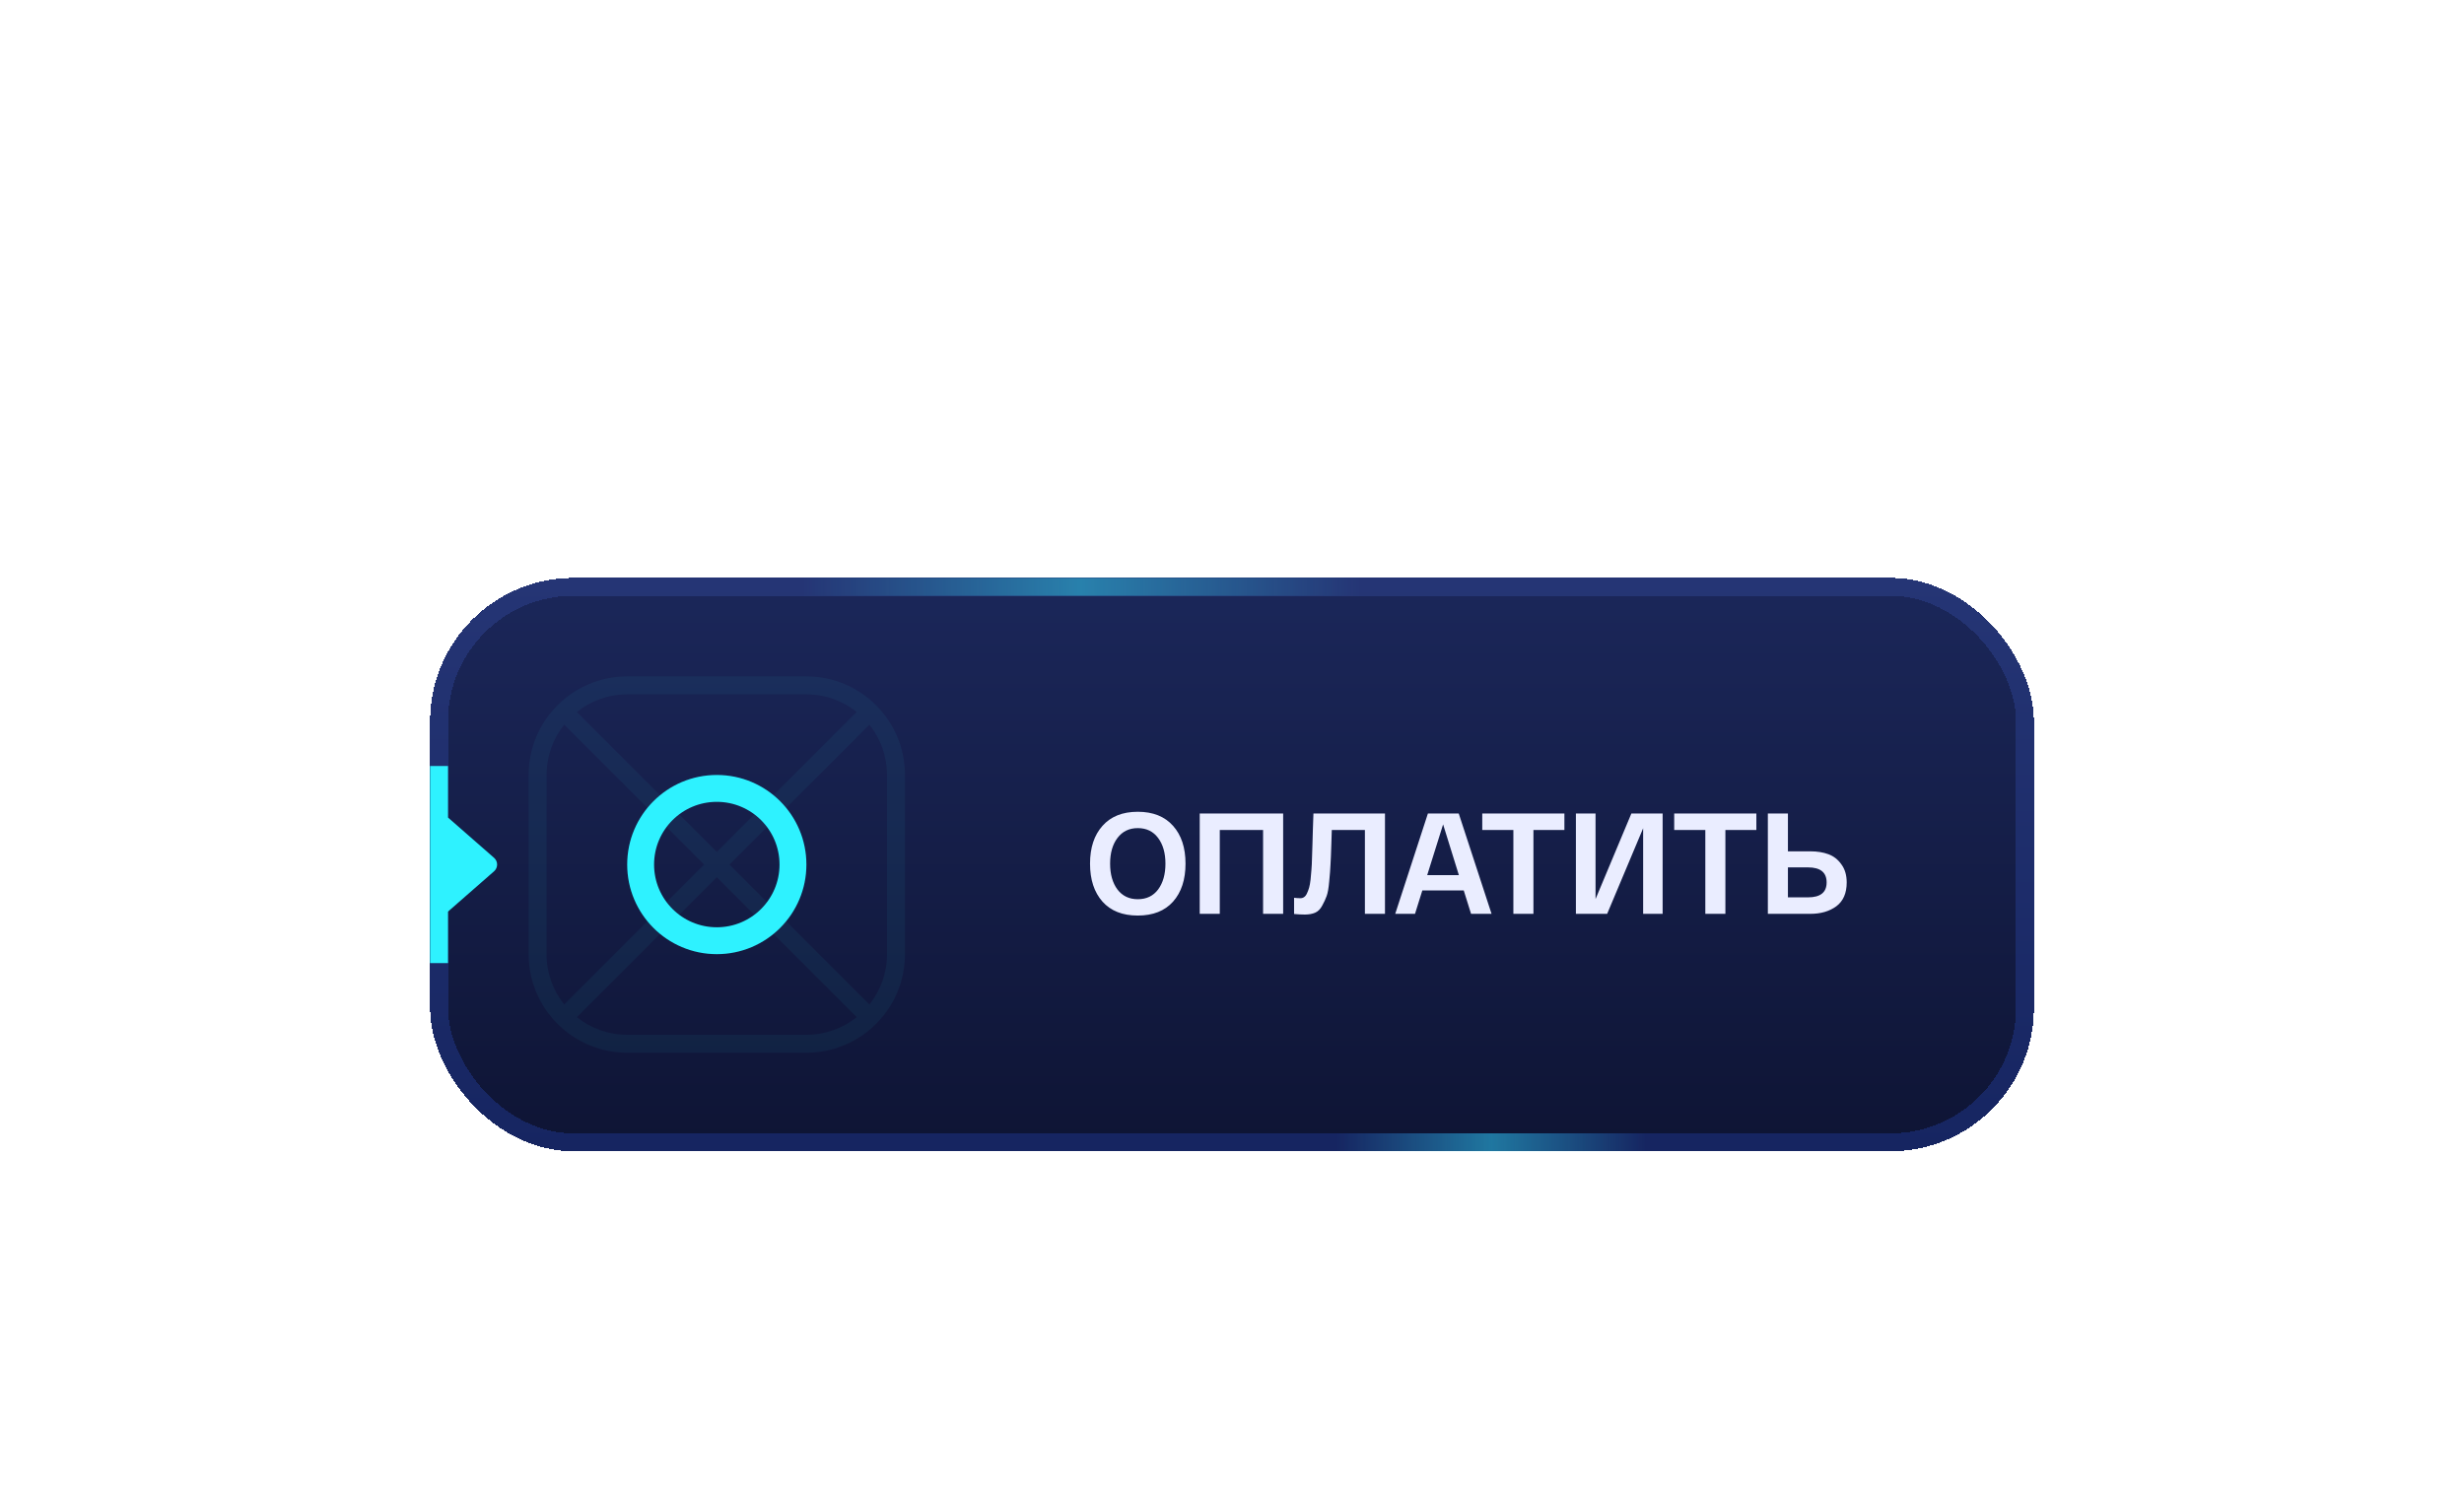
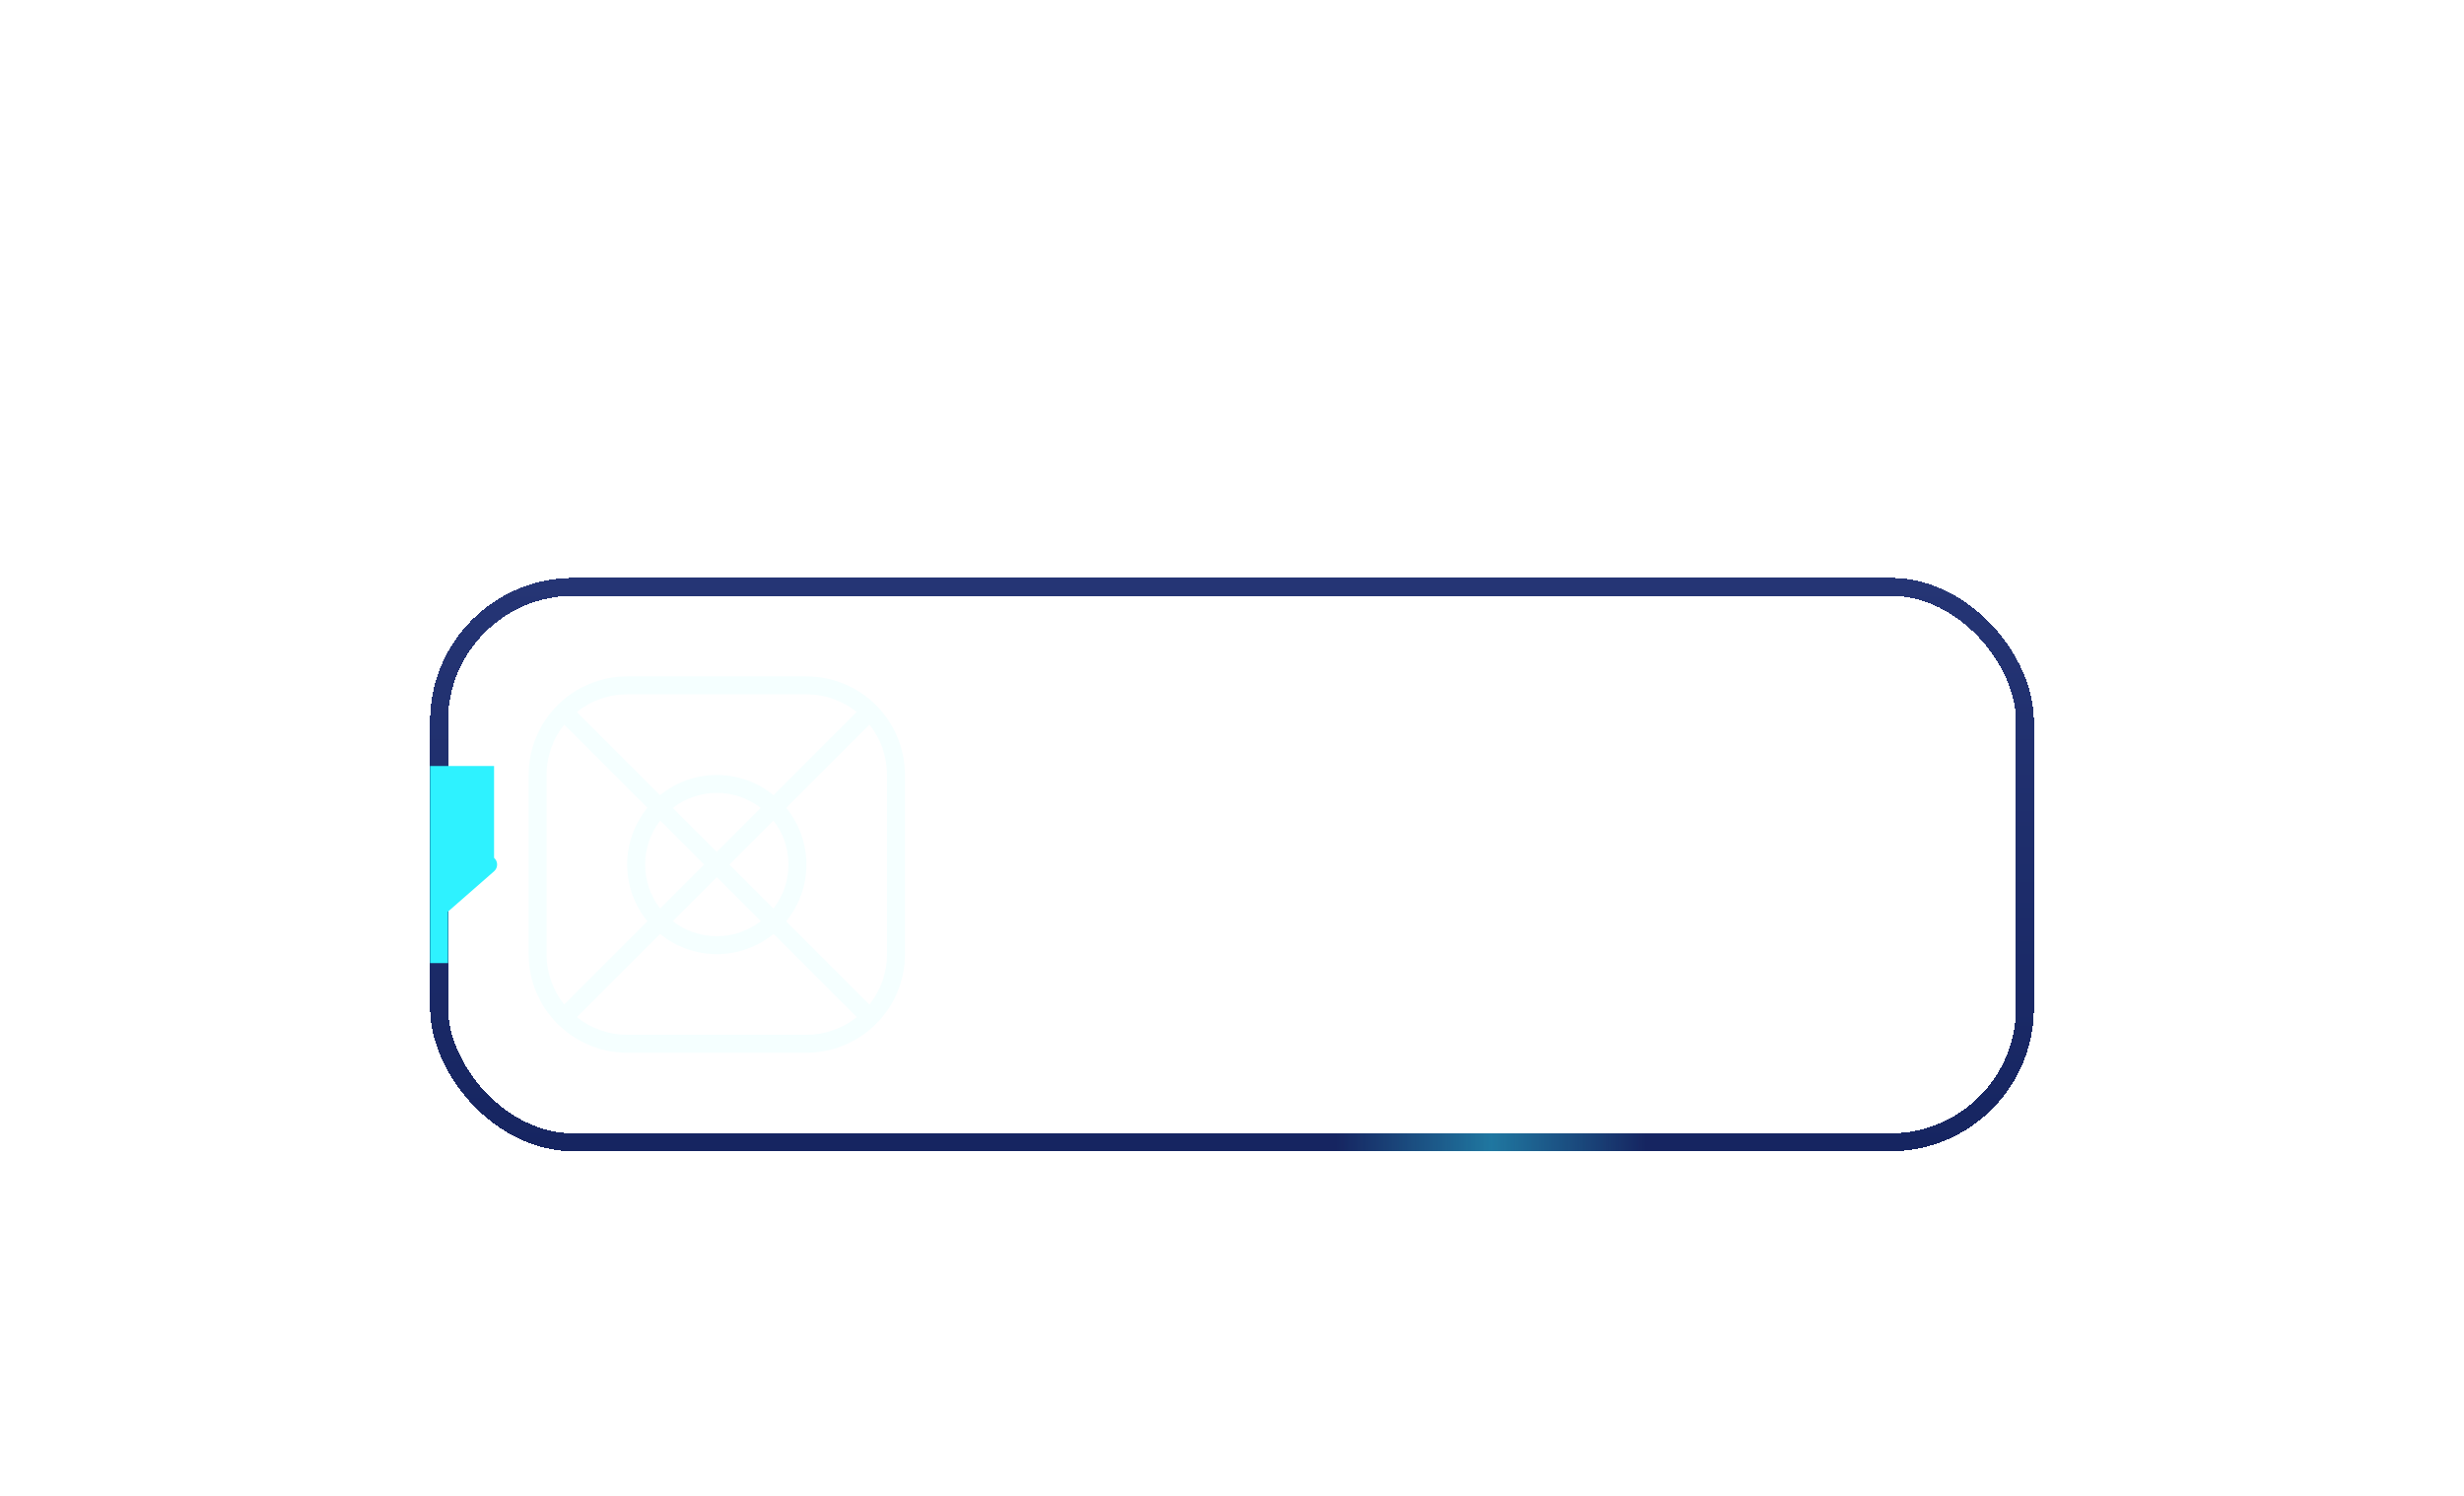
<svg xmlns="http://www.w3.org/2000/svg" width="275" height="167" viewBox="0 0 275 167" fill="none">
  <g filter="url(#filter0_dd_1174_4470)">
-     <rect x="48" y="62.5" width="179" height="64" rx="16" fill="url(#paint0_linear_1174_4470)" shape-rendering="crispEdges" />
    <rect x="49" y="63.5" width="177" height="62" rx="15" stroke="url(#paint1_linear_1174_4470)" stroke-width="2" shape-rendering="crispEdges" />
    <path opacity="0.05" fill-rule="evenodd" clip-rule="evenodd" d="M90 75.5H70C67.875 75.5 65.922 76.237 64.382 77.468L73.671 86.757C75.395 85.346 77.599 84.5 80 84.5C82.401 84.5 84.605 85.346 86.329 86.757L95.618 77.468C94.078 76.237 92.125 75.5 90 75.5ZM84.906 88.18C83.551 87.127 81.849 86.5 80 86.5C78.151 86.5 76.449 87.127 75.094 88.18L80 93.086L84.906 88.18ZM72.257 88.171L62.968 78.882C61.736 80.422 61 82.375 61 84.5V104.5C61 106.625 61.736 108.578 62.968 110.118L72.257 100.829C70.846 99.105 70 96.901 70 94.5C70 92.099 70.846 89.895 72.257 88.171ZM73.68 99.406C72.627 98.051 72 96.349 72 94.5C72 92.651 72.627 90.949 73.68 89.594L78.586 94.5L73.68 99.406ZM73.671 102.243L64.382 111.532C65.922 112.764 67.875 113.5 70 113.5H90C92.125 113.5 94.078 112.764 95.618 111.532L86.329 102.243C84.605 103.654 82.401 104.5 80 104.5C77.599 104.5 75.395 103.654 73.671 102.243ZM84.906 100.82C83.551 101.873 81.849 102.5 80 102.5C78.151 102.5 76.449 101.873 75.094 100.82L80 95.914L84.906 100.82ZM86.32 99.406L81.414 94.5L86.32 89.594C87.373 90.949 88 92.651 88 94.5C88 96.349 87.373 98.051 86.32 99.406ZM87.743 100.829C89.154 99.105 90 96.901 90 94.5C90 92.099 89.154 89.895 87.743 88.171L97.032 78.882C98.263 80.422 99 82.375 99 84.5V104.5C99 106.625 98.263 108.578 97.032 110.118L87.743 100.829ZM70 73.5C63.925 73.5 59 78.425 59 84.5V104.5C59 110.575 63.925 115.5 70 115.5H90C96.075 115.5 101 110.575 101 104.5V84.5C101 78.425 96.075 73.5 90 73.5H70Z" fill="#2EF2FF" />
-     <circle cx="80" cy="94.5" r="8.5" stroke="#2EF2FF" stroke-width="3" />
-     <path d="M123.048 98.64C122.12 97.595 121.656 96.181 121.656 94.4C121.656 92.619 122.12 91.211 123.048 90.176C123.976 89.131 125.288 88.608 126.984 88.608C128.68 88.608 129.992 89.131 130.92 90.176C131.848 91.211 132.312 92.619 132.312 94.4C132.312 96.181 131.848 97.595 130.92 98.64C129.992 99.675 128.68 100.192 126.984 100.192C125.288 100.192 123.976 99.675 123.048 98.64ZM124.712 91.536C124.168 92.261 123.896 93.216 123.896 94.4C123.896 95.584 124.168 96.544 124.712 97.28C125.267 98.005 126.024 98.368 126.984 98.368C127.955 98.368 128.712 98.005 129.256 97.28C129.8 96.544 130.072 95.584 130.072 94.4C130.072 93.216 129.8 92.261 129.256 91.536C128.712 90.8 127.955 90.432 126.984 90.432C126.024 90.432 125.267 90.8 124.712 91.536ZM143.209 88.8V100H140.969V90.64H136.137V100H133.897V88.8H143.209ZM146.589 88.8H154.573V100H152.333V90.64H148.637C148.626 90.992 148.61 91.509 148.589 92.192C148.557 93.237 148.525 94.011 148.493 94.512C148.472 95.003 148.424 95.627 148.349 96.384C148.285 97.131 148.189 97.675 148.061 98.016C147.944 98.347 147.778 98.704 147.565 99.088C147.362 99.472 147.101 99.733 146.781 99.872C146.461 100.011 146.077 100.08 145.629 100.08C145.245 100.08 144.845 100.059 144.429 100.016V98.208C144.696 98.24 144.93 98.256 145.133 98.256C145.293 98.256 145.432 98.213 145.549 98.128C145.677 98.043 145.784 97.904 145.869 97.712C145.965 97.509 146.045 97.296 146.109 97.072C146.173 96.848 146.226 96.549 146.269 96.176C146.312 95.803 146.344 95.44 146.365 95.088C146.397 94.736 146.418 94.293 146.429 93.76C146.45 93.227 146.466 92.736 146.477 92.288C146.488 91.84 146.504 91.28 146.525 90.608C146.546 89.936 146.568 89.333 146.589 88.8ZM164.181 100L163.365 97.392H158.741L157.925 100H155.717L159.365 88.8H162.805L166.469 100H164.181ZM161.061 90.016L159.285 95.68H162.821L161.061 90.016ZM165.431 90.64V88.8H174.599V90.64H171.143V100H168.903V90.64H165.431ZM182.074 88.8H185.562V100H183.386V90.448L179.37 100H175.882V88.8H178.074V98.352L182.074 88.8ZM186.854 90.64V88.8H196.022V90.64H192.566V100H190.326V90.64H186.854ZM202.057 93.024C202.814 93.024 203.481 93.131 204.057 93.344C204.644 93.557 205.129 93.936 205.513 94.48C205.908 95.013 206.105 95.685 206.105 96.496C206.105 97.691 205.721 98.576 204.953 99.152C204.185 99.717 203.22 100 202.057 100H197.305V88.8H199.545V93.024H202.057ZM201.785 98.16C203.172 98.16 203.865 97.605 203.865 96.496C203.865 95.376 203.172 94.816 201.785 94.816H199.545V98.16H201.785Z" fill="#EAEDFF" />
    <rect opacity="0.4" x="134.287" y="124.5" width="60.585" height="2" fill="url(#paint2_linear_1174_4470)" />
-     <path fill-rule="evenodd" clip-rule="evenodd" d="M50 83.5H48V87.5V101.5V105.5H50V99.75L55.14 95.253C55.595 94.854 55.595 94.146 55.14 93.747L50 89.25V83.5Z" fill="#2EF2FF" />
-     <rect opacity="0.4" x="62.688" y="62.5" width="109.236" height="2" fill="url(#paint3_linear_1174_4470)" />
+     <path fill-rule="evenodd" clip-rule="evenodd" d="M50 83.5H48V87.5V101.5V105.5H50V99.75L55.14 95.253C55.595 94.854 55.595 94.146 55.14 93.747V83.5Z" fill="#2EF2FF" />
  </g>
  <defs>
    <filter id="filter0_dd_1174_4470" x="0" y="0.5" width="275" height="166" filterUnits="userSpaceOnUse" color-interpolation-filters="sRGB">
      <feFlood flood-opacity="0" result="BackgroundImageFix" />
      <feColorMatrix in="SourceAlpha" type="matrix" values="0 0 0 0 0 0 0 0 0 0 0 0 0 0 0 0 0 0 127 0" result="hardAlpha" />
      <feOffset dy="-14" />
      <feGaussianBlur stdDeviation="24" />
      <feComposite in2="hardAlpha" operator="out" />
      <feColorMatrix type="matrix" values="0 0 0 0 0.157 0 0 0 0 0.2 0 0 0 0 0.435 0 0 0 0.25 0" />
      <feBlend mode="normal" in2="BackgroundImageFix" result="effect1_dropShadow_1174_4470" />
      <feColorMatrix in="SourceAlpha" type="matrix" values="0 0 0 0 0 0 0 0 0 0 0 0 0 0 0 0 0 0 127 0" result="hardAlpha" />
      <feOffset dy="16" />
      <feGaussianBlur stdDeviation="12" />
      <feComposite in2="hardAlpha" operator="out" />
      <feColorMatrix type="matrix" values="0 0 0 0 0 0 0 0 0 0 0 0 0 0 0 0 0 0 0.25 0" />
      <feBlend mode="normal" in2="effect1_dropShadow_1174_4470" result="effect2_dropShadow_1174_4470" />
      <feBlend mode="normal" in="SourceGraphic" in2="effect2_dropShadow_1174_4470" result="shape" />
    </filter>
    <linearGradient id="paint0_linear_1174_4470" x1="137.5" y1="62.5" x2="137.5" y2="126.5" gradientUnits="userSpaceOnUse">
      <stop stop-color="#1B275A" />
      <stop offset="1" stop-color="#0E1434" />
    </linearGradient>
    <linearGradient id="paint1_linear_1174_4470" x1="139.374" y1="62.5" x2="139.374" y2="126.5" gradientUnits="userSpaceOnUse">
      <stop stop-color="#253575" />
      <stop offset="1" stop-color="#162561" />
    </linearGradient>
    <linearGradient id="paint2_linear_1174_4470" x1="134.287" y1="125.5" x2="194.872" y2="125.5" gradientUnits="userSpaceOnUse">
      <stop offset="0.246" stop-color="#2EF2FF" stop-opacity="0" />
      <stop offset="0.531" stop-color="#2EF2FF" />
      <stop offset="0.816" stop-color="#2EF2FF" stop-opacity="0" />
    </linearGradient>
    <linearGradient id="paint3_linear_1174_4470" x1="62.688" y1="63.5" x2="171.923" y2="63.5" gradientUnits="userSpaceOnUse">
      <stop offset="0.246" stop-color="#2EF2FF" stop-opacity="0" />
      <stop offset="0.531" stop-color="#2EF2FF" />
      <stop offset="0.816" stop-color="#2EF2FF" stop-opacity="0" />
    </linearGradient>
  </defs>
</svg>